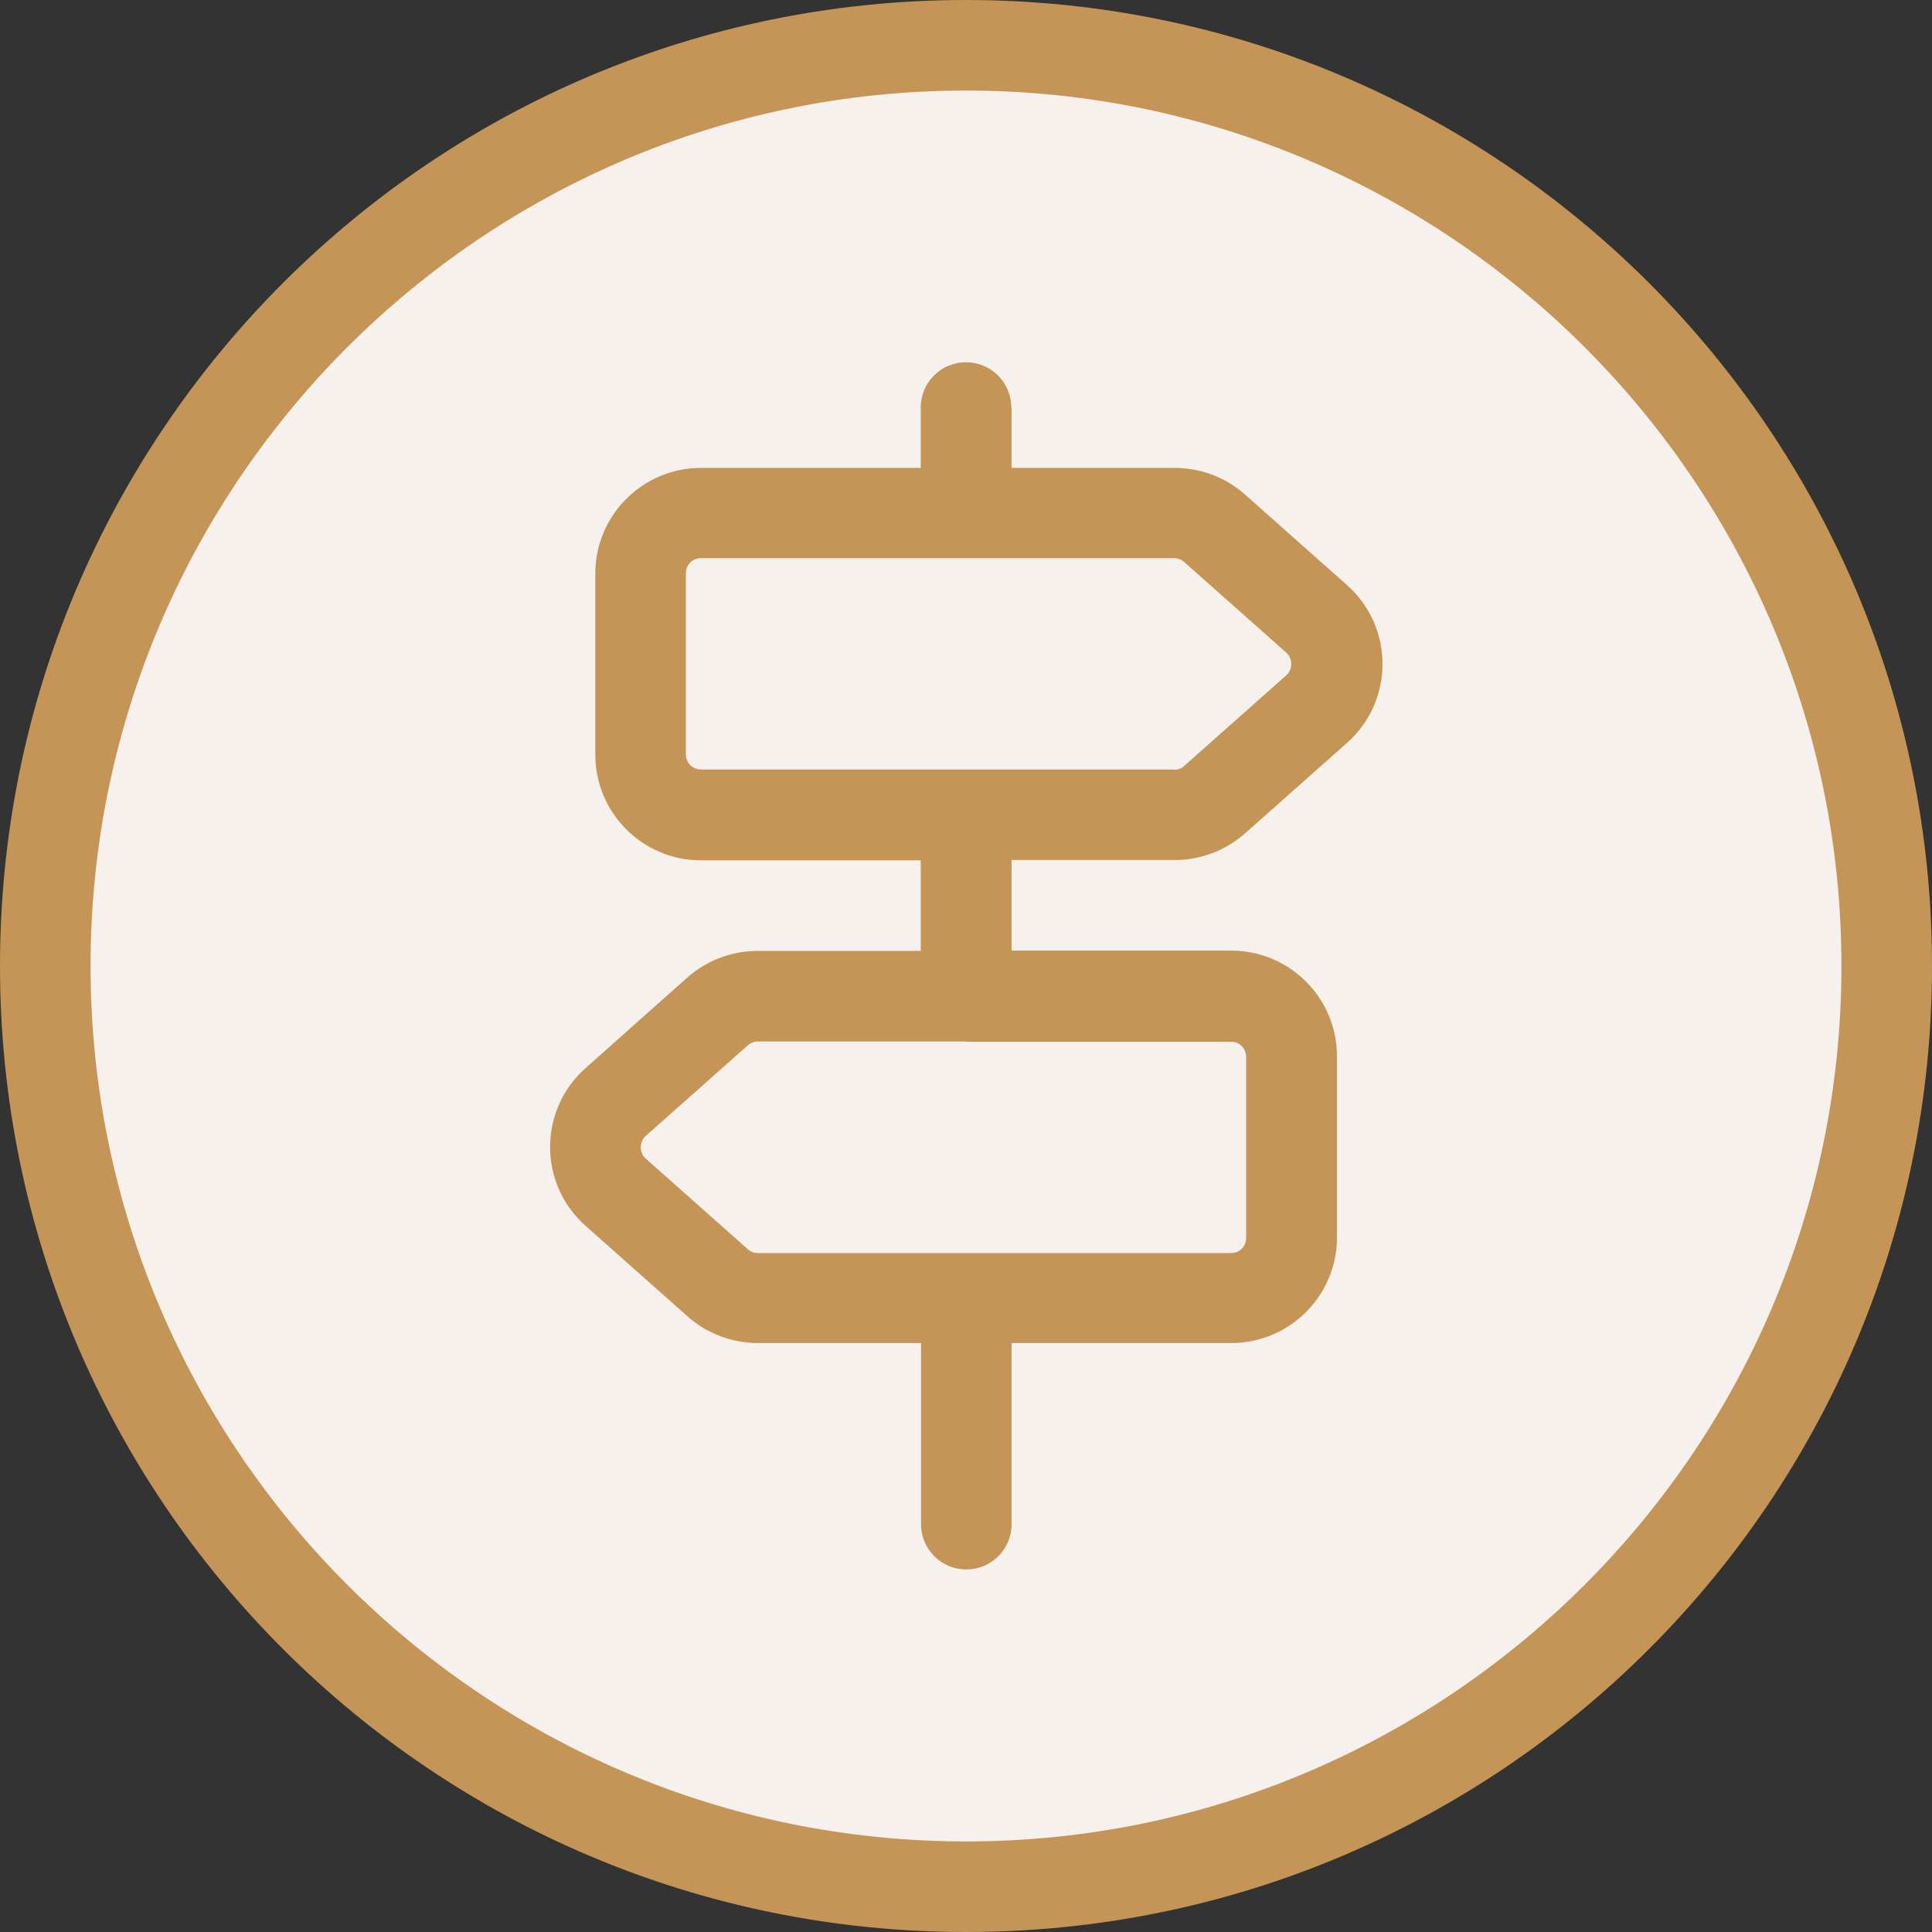
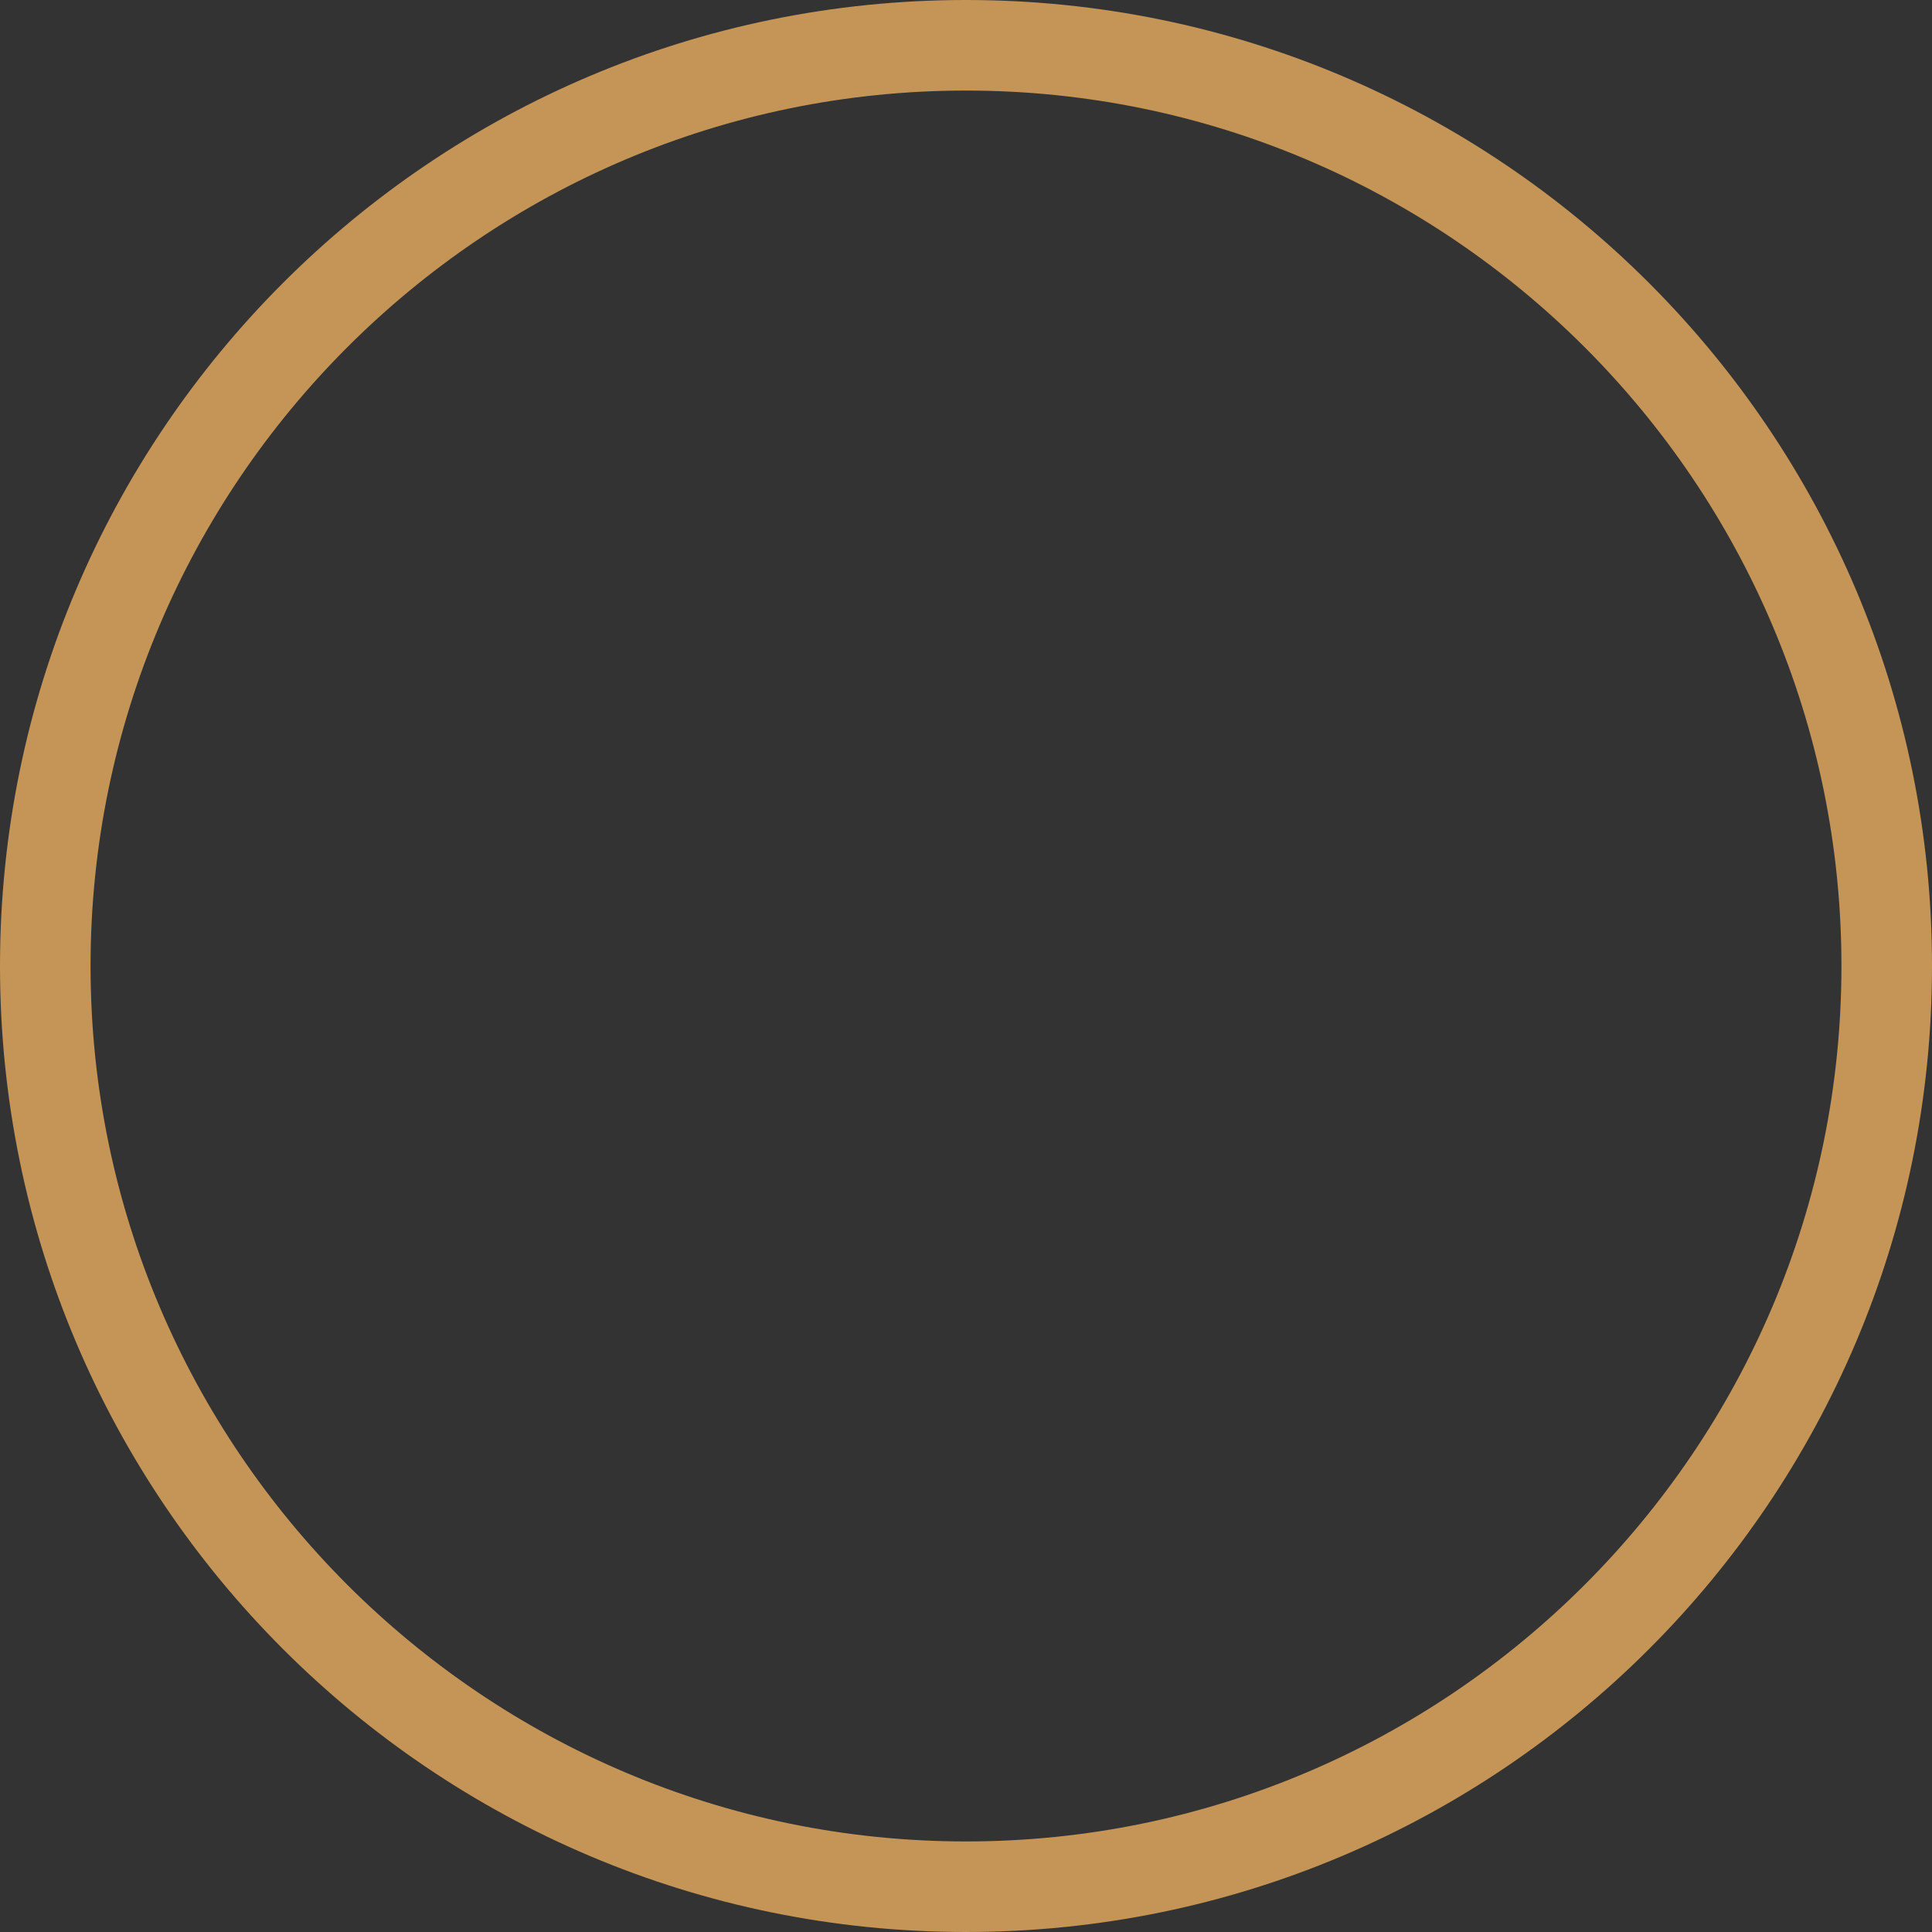
<svg xmlns="http://www.w3.org/2000/svg" id="Layer_1" viewBox="0 0 64 64">
  <rect x="0" y="0" width="64" height="64" fill="#333333" stroke="none" />
  <defs>
    <style>.cls-1{fill-rule:evenodd;}.cls-1,.cls-2,.cls-3{stroke-width:0px;}.cls-1,.cls-3{fill:#c49556;}.cls-2{fill:#f7f1ed;}</style>
  </defs>
-   <circle class="cls-2" cx="32" cy="32" r="30.5" />
  <path class="cls-3" d="m32,3c15.99,0,29,13.01,29,29s-13.01,29-29,29S3,47.99,3,32,16.01,3,32,3m0-3C14.33,0,0,14.33,0,32s14.33,32,32,32,32-14.33,32-32S49.67,0,32,0h0Z" />
-   <path class="cls-1" d="m33.5,13.5c0-.83-.67-1.5-1.5-1.5s-1.5.67-1.5,1.5v2h-7.28c-1.93,0-3.5,1.57-3.5,3.5v6c0,1.93,1.57,3.5,3.5,3.5h7.28v3h-5.4c-.86,0-1.68.31-2.33.88l-3.37,3c-1.57,1.39-1.57,3.84,0,5.23l3.38,3c.64.57,1.47.88,2.33.88h5.4v6c0,.83.67,1.5,1.5,1.5s1.5-.67,1.5-1.5v-6h7.28c1.93,0,3.5-1.57,3.5-3.5v-6c0-1.93-1.57-3.5-3.5-3.5h-7.28v-3h5.4c.86,0,1.68-.31,2.33-.88l3.38-3c1.57-1.39,1.57-3.84,0-5.23l-3.38-3c-.64-.57-1.47-.88-2.33-.88h-5.4v-2Zm-1.5,21h-6.9c-.12,0-.24.05-.33.13l-3.38,3c-.22.2-.22.55,0,.75l3.38,3c.09.08.21.13.33.13h15.68c.28,0,.5-.22.5-.5v-6c0-.28-.22-.5-.5-.5h-8.78Zm6.9-9c.12,0,.24-.04.33-.13l3.38-3c.22-.2.22-.55,0-.75l-3.38-3c-.09-.08-.21-.13-.33-.13h-15.68c-.28,0-.5.22-.5.5v6c0,.28.22.5.5.5h15.68Z" />
</svg>